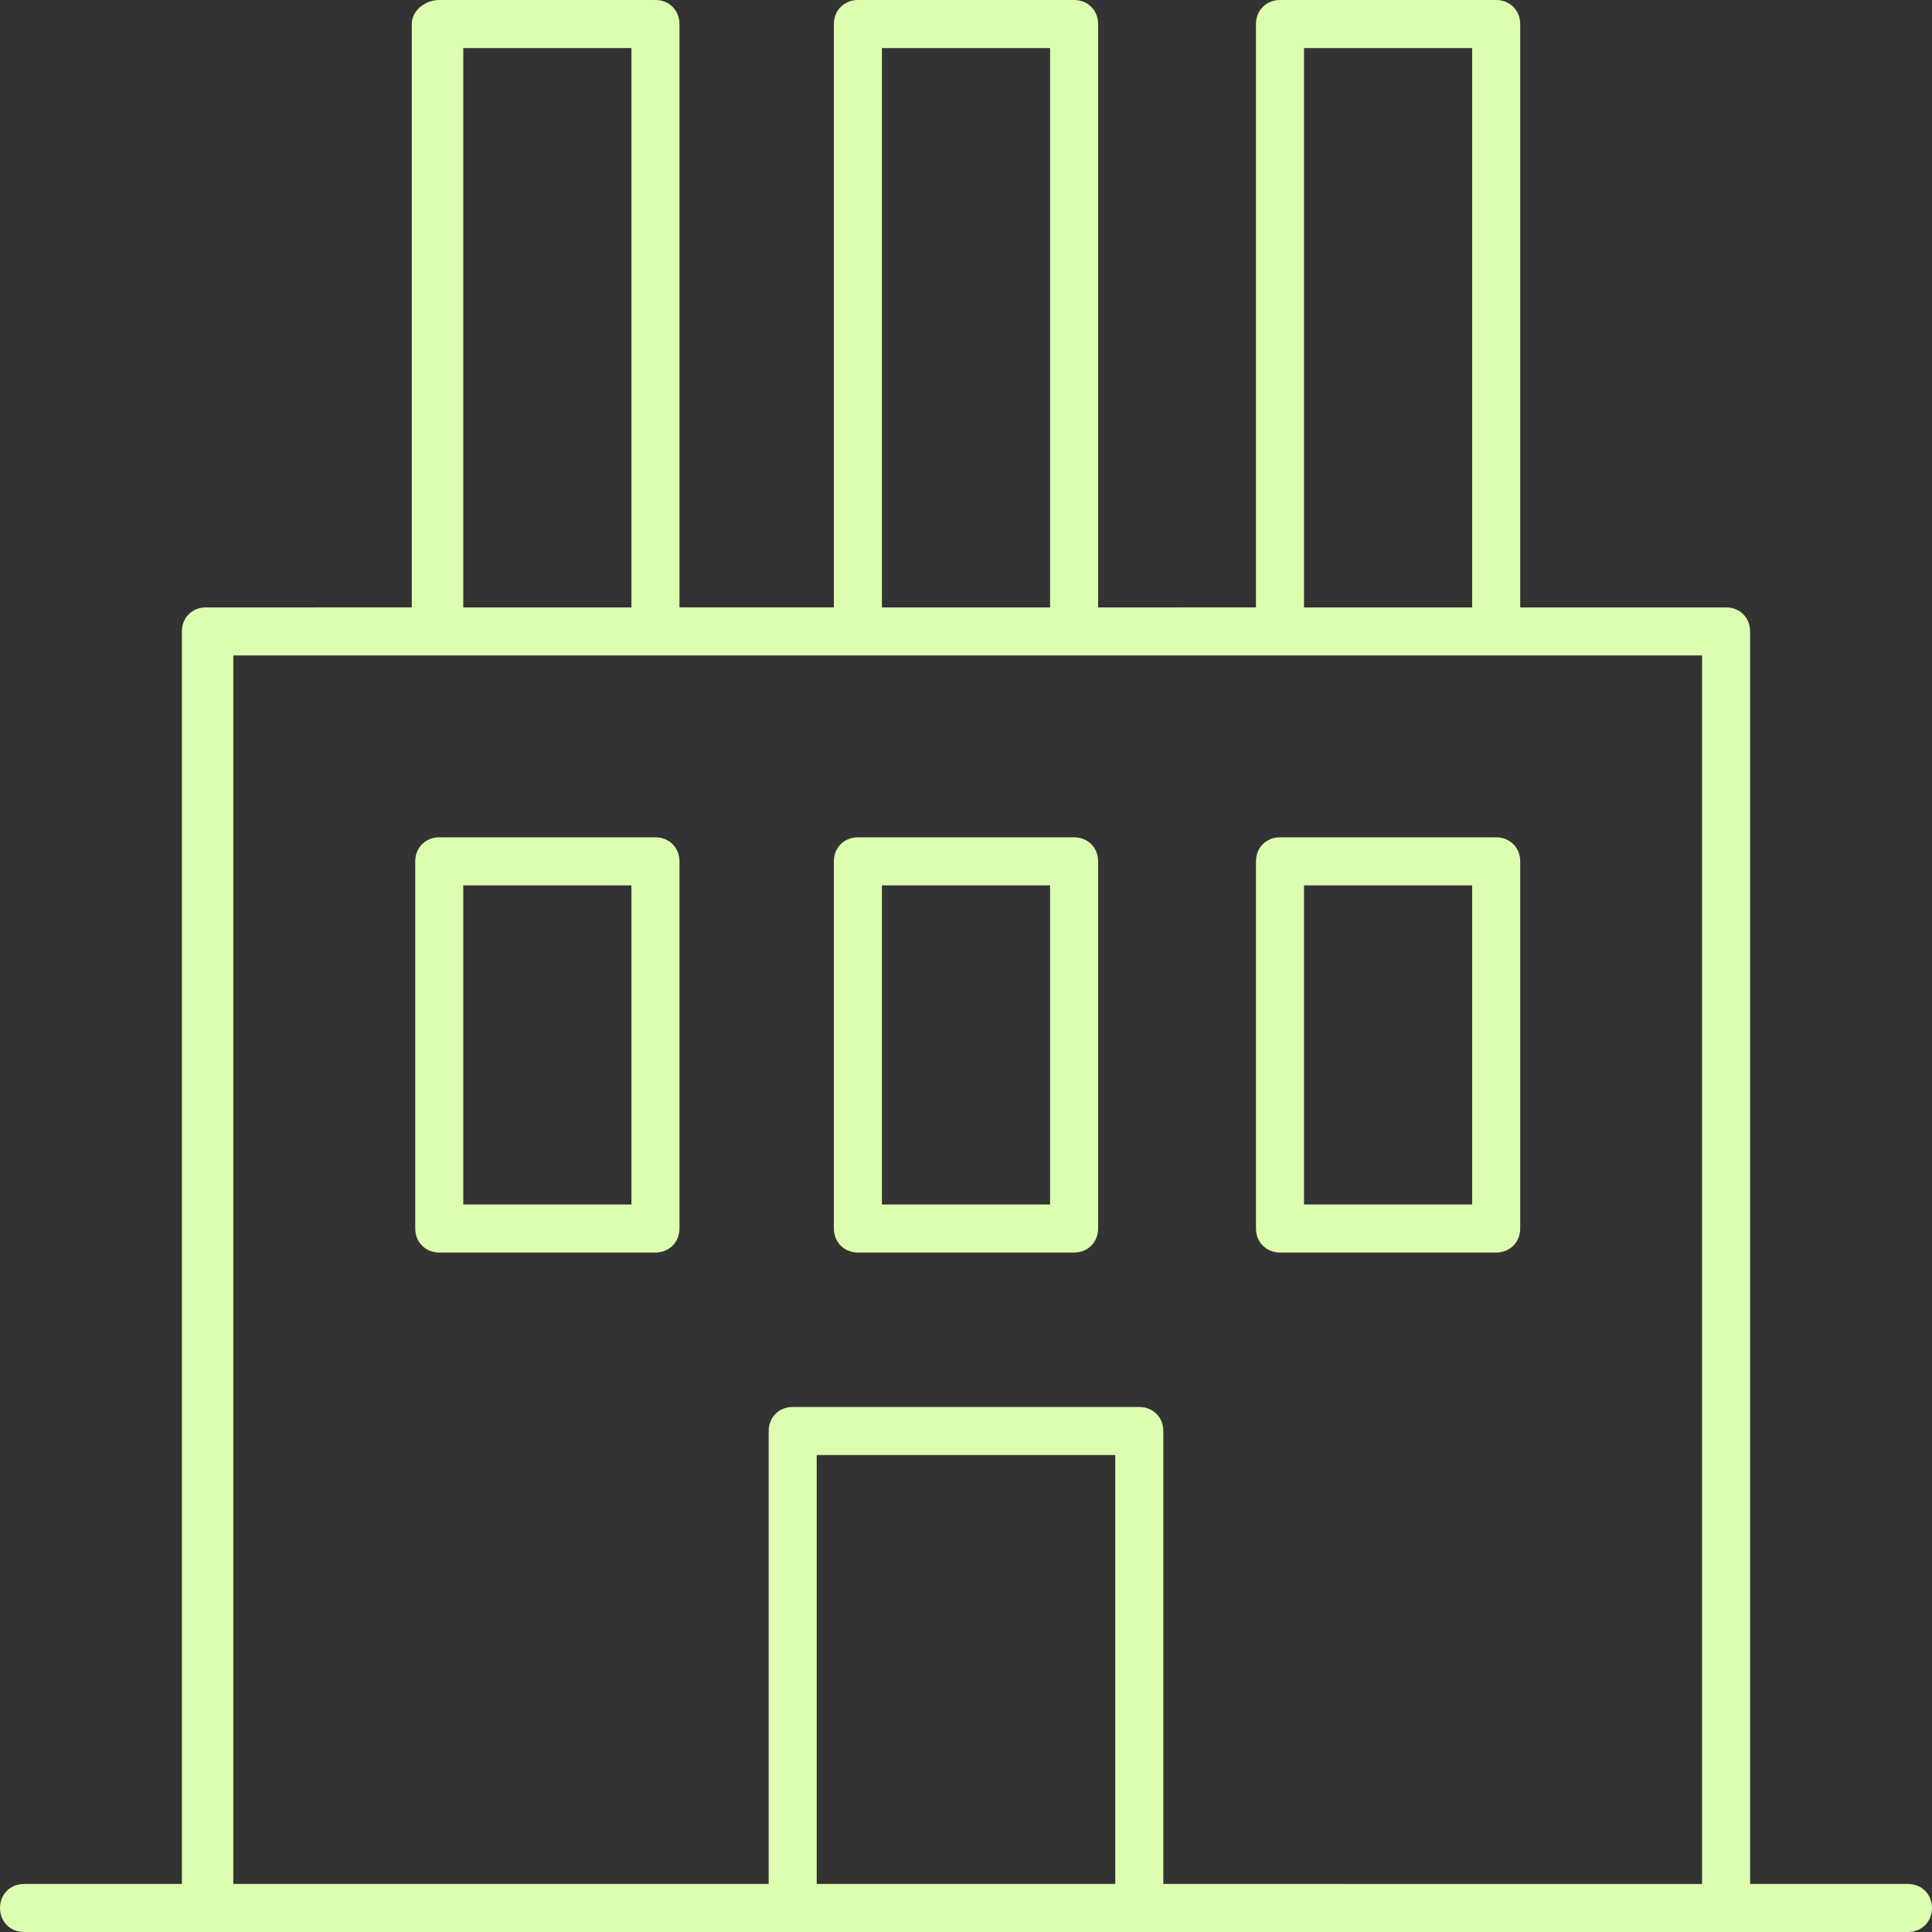
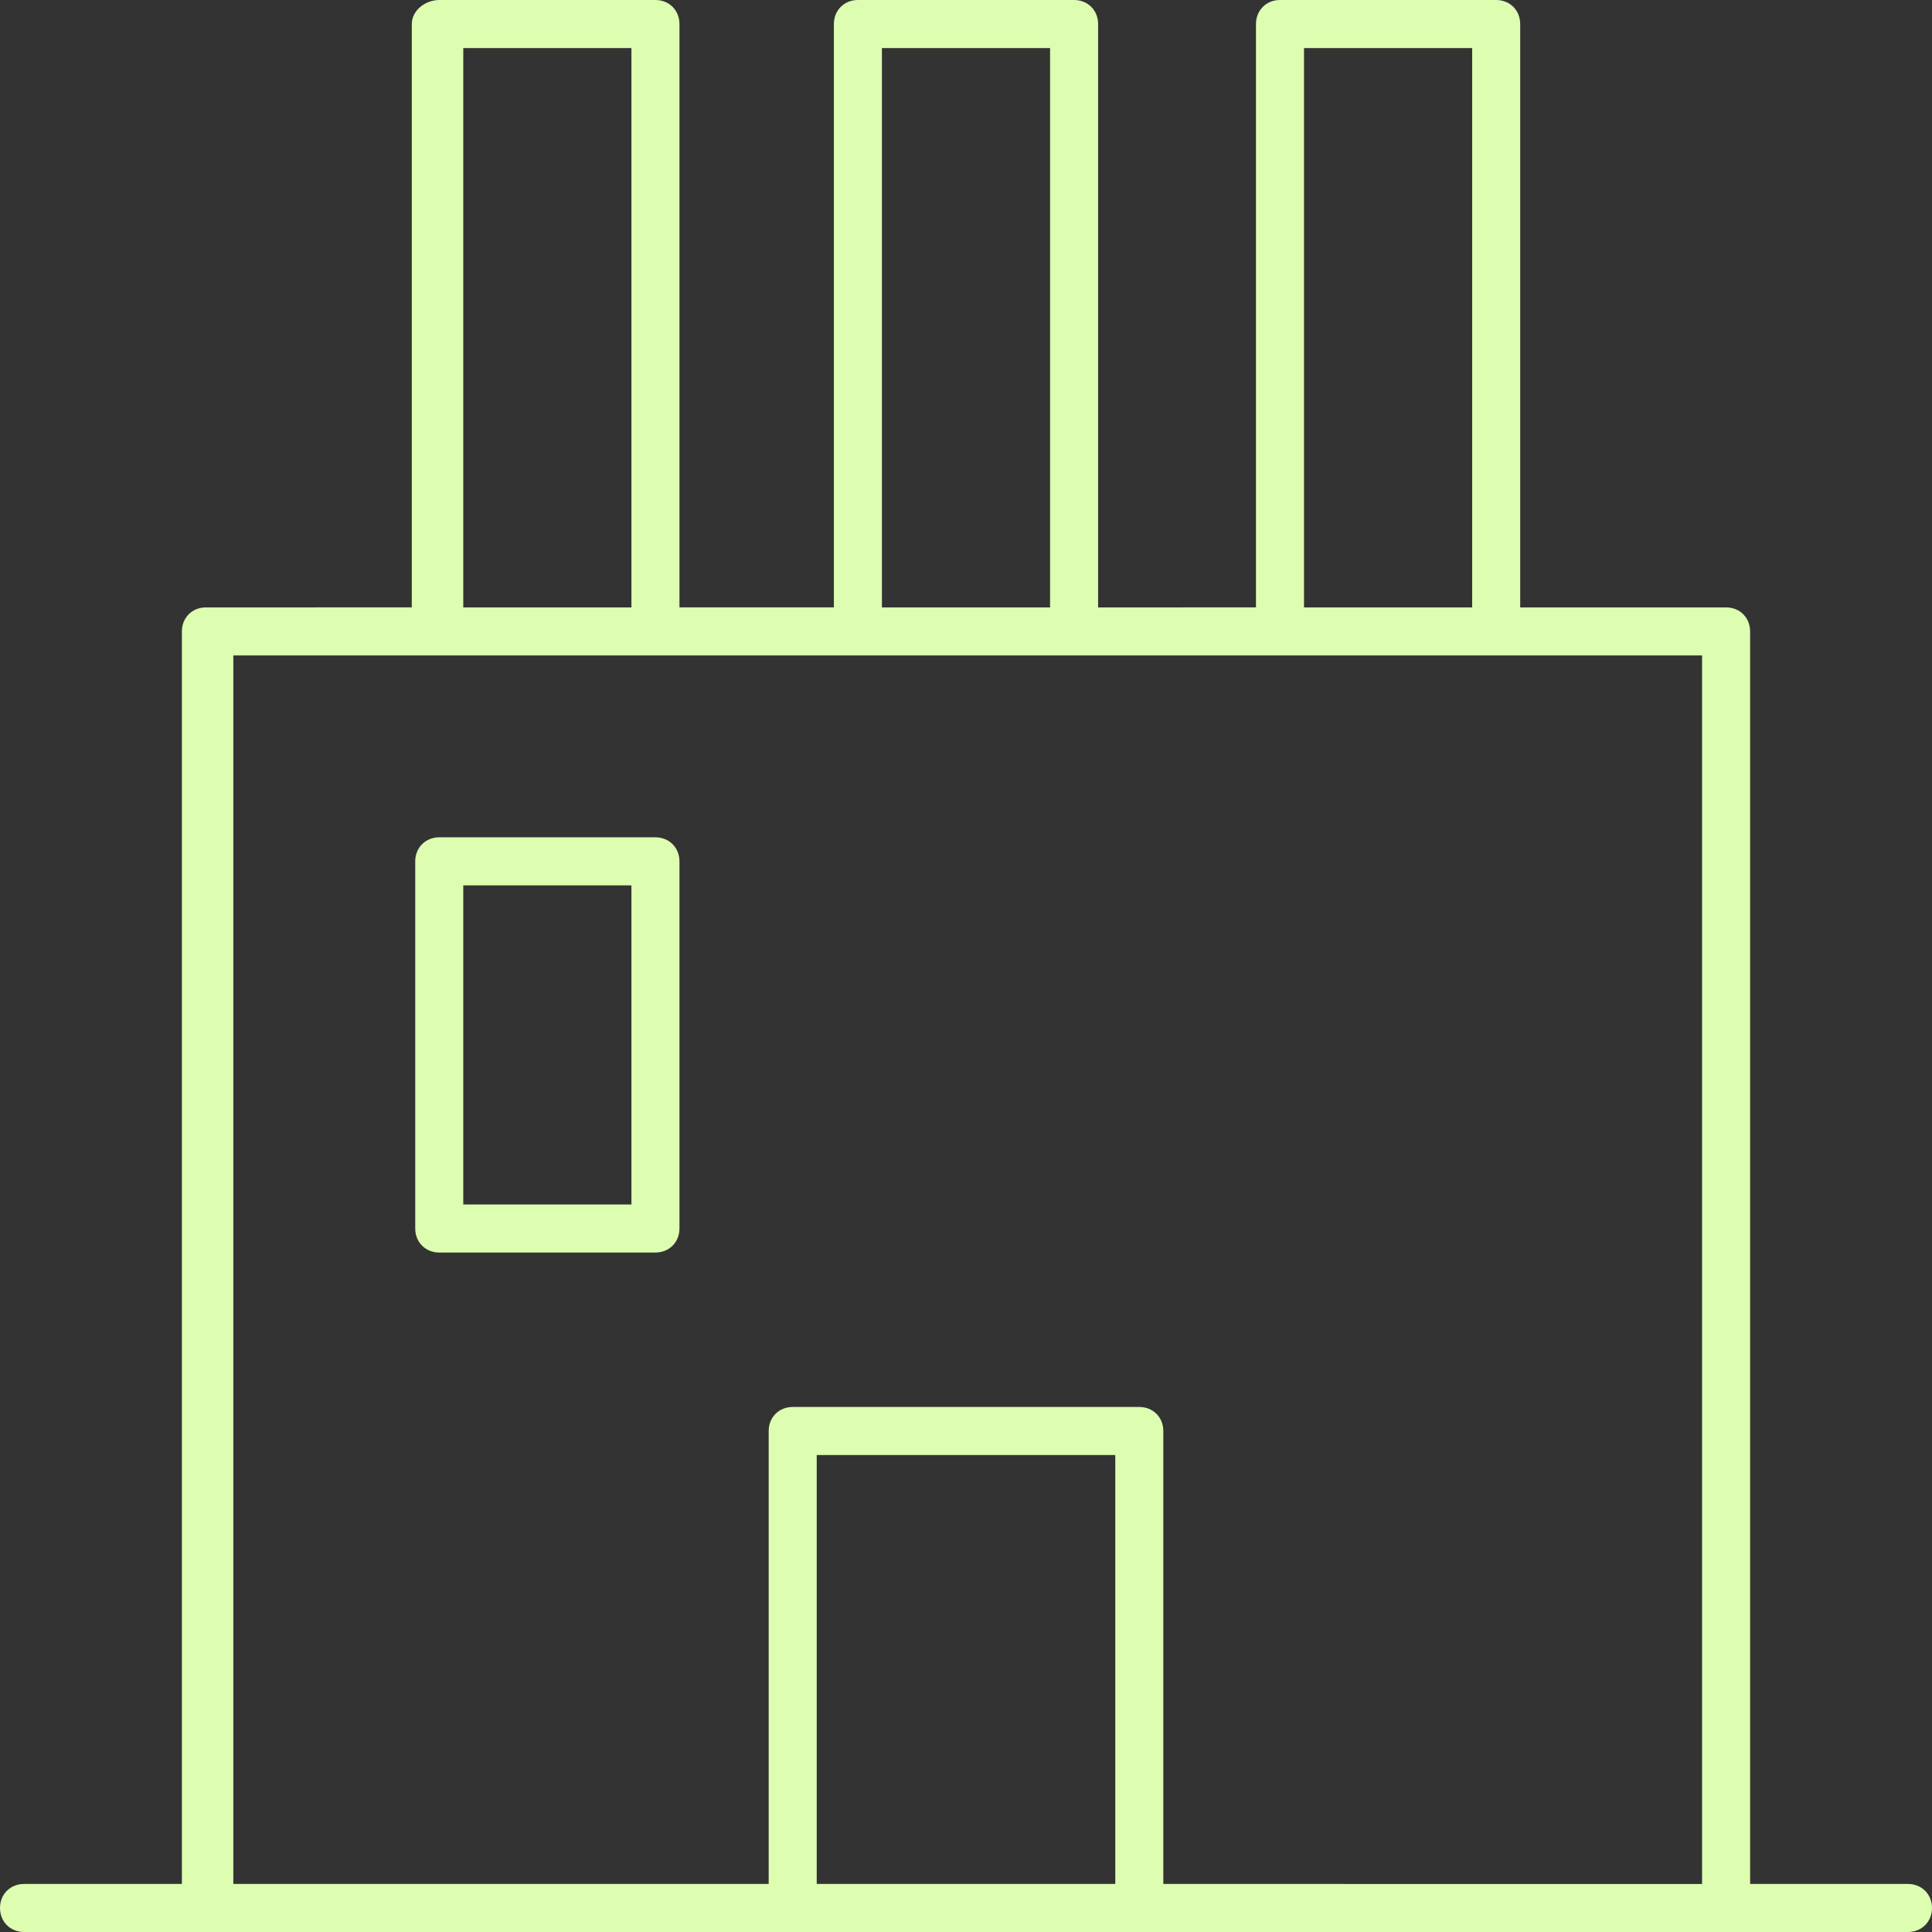
<svg xmlns="http://www.w3.org/2000/svg" version="1.1" id="Layer_1" x="0px" y="0px" viewBox="0 0 56.3 56.3" style="enable-background:new 0 0 56.3 56.3;" xml:space="preserve">
  <rect x="0" y="0" width="56.3" height="56.3" fill="#333333" stroke="none" />
  <style type="text/css">
	.st0{fill:#DDFDB0;}
</style>
  <path class="st0" d="M55.6,54.9H51V18.4c0-0.4-0.3-0.7-0.7-0.7h-6v-17C44.3,0.3,44,0,43.6,0h-6.3c-0.4,0-0.7,0.3-0.7,0.7v17H32v-17  C32,0.3,31.7,0,31.3,0H25c-0.4,0-0.7,0.3-0.7,0.7v17h-4.5v-17c0-0.4-0.3-0.7-0.7-0.7h-6.3C12.4,0,12,0.3,12,0.7v17H6  c-0.4,0-0.7,0.3-0.7,0.7v36.5H0.7c-0.4,0-0.7,0.3-0.7,0.7s0.3,0.7,0.7,0.7h54.9c0.4,0,0.7-0.3,0.7-0.7C56.3,55.2,56,54.9,55.6,54.9  L55.6,54.9z M38,1.4h4.9v16.3H38V1.4z M25.7,1.4h4.9v16.3h-4.9V1.4z M13.5,1.4h4.9v16.3h-4.9V1.4z M6.8,19.1h42.8v35.8H33.9V41.7  c0-0.4-0.3-0.7-0.7-0.7H23.1c-0.4,0-0.7,0.3-0.7,0.7v13.2H6.8V19.1z M32.5,54.9h-8.7V42.4h8.7V54.9z" />
  <path class="st0" d="M19.1,24.4h-6.3c-0.4,0-0.7,0.3-0.7,0.7v10.7c0,0.4,0.3,0.7,0.7,0.7h6.3c0.4,0,0.7-0.3,0.7-0.7V25.1  C19.8,24.7,19.5,24.4,19.1,24.4L19.1,24.4z M18.4,35.1h-4.9v-9.3h4.9V35.1z" />
-   <path class="st0" d="M25,36.5h6.3c0.4,0,0.7-0.3,0.7-0.7V25.1c0-0.4-0.3-0.7-0.7-0.7H25c-0.4,0-0.7,0.3-0.7,0.7v10.7  C24.3,36.2,24.6,36.5,25,36.5z M25.7,25.8h4.9v9.3h-4.9V25.8z" />
-   <path class="st0" d="M37.3,36.5h6.3c0.4,0,0.7-0.3,0.7-0.7V25.1c0-0.4-0.3-0.7-0.7-0.7h-6.3c-0.4,0-0.7,0.3-0.7,0.7v10.7  C36.6,36.2,36.9,36.5,37.3,36.5z M38,25.8h4.9v9.3H38V25.8z" />
</svg>